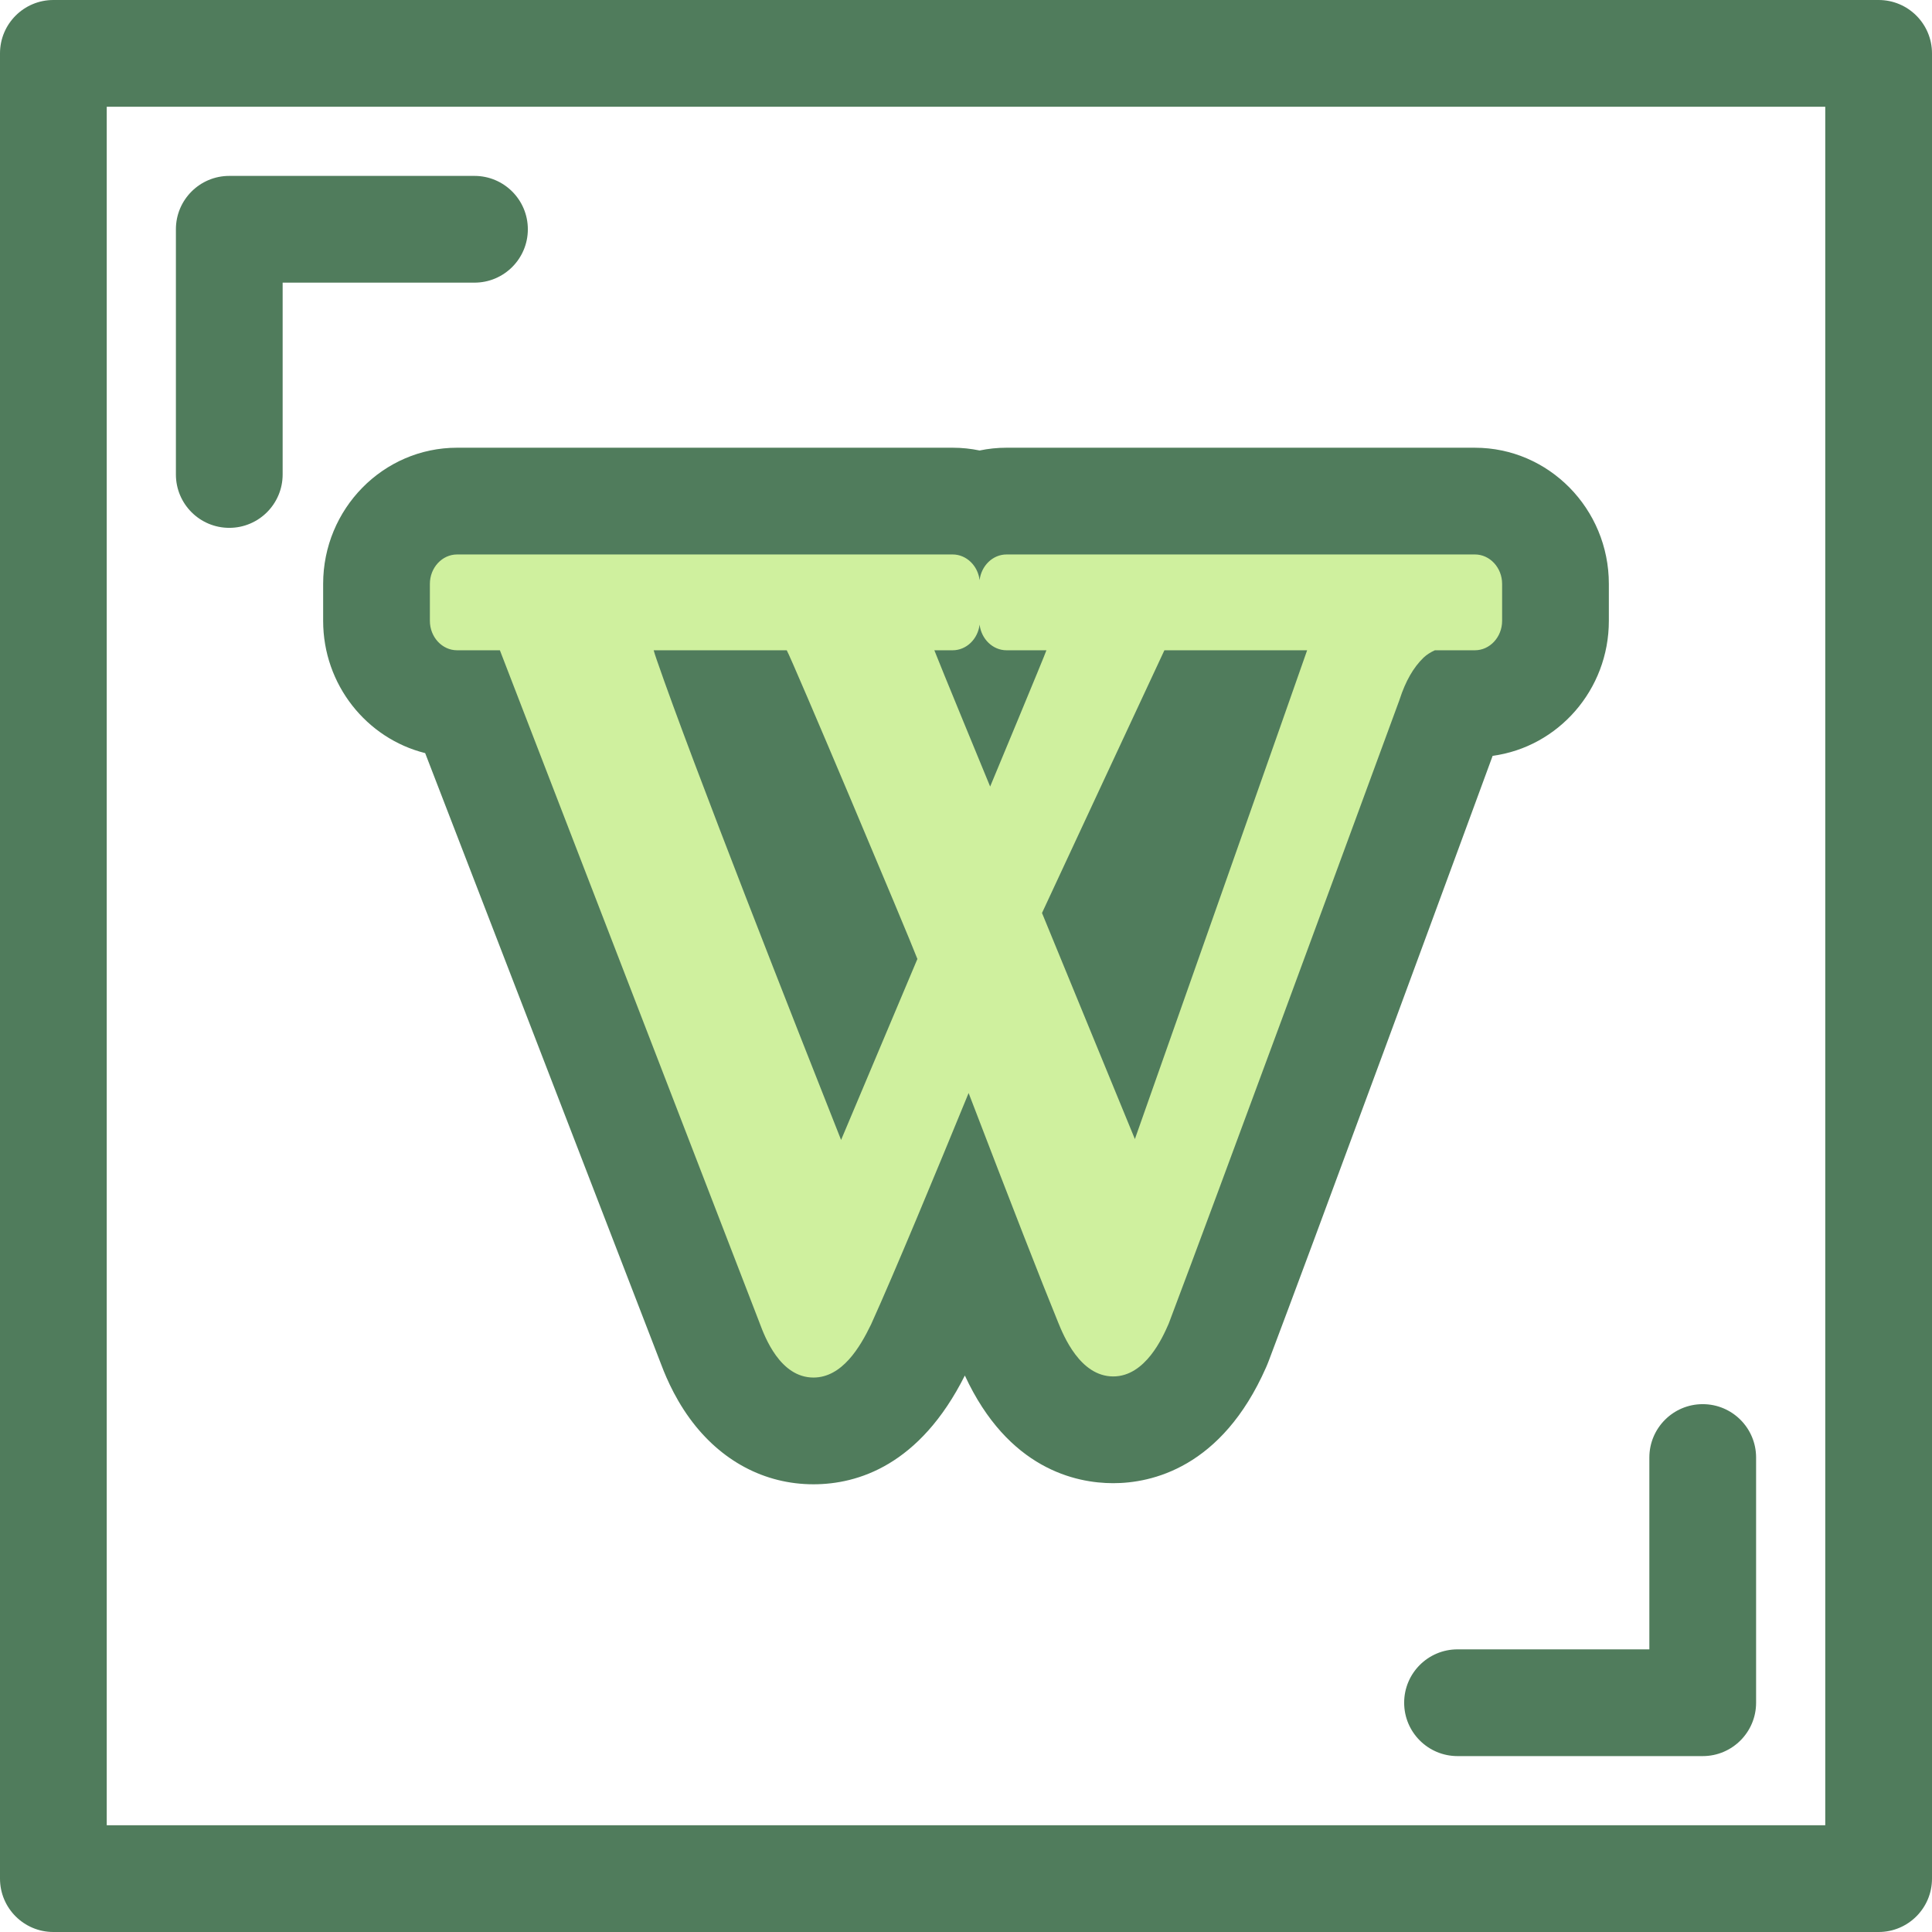
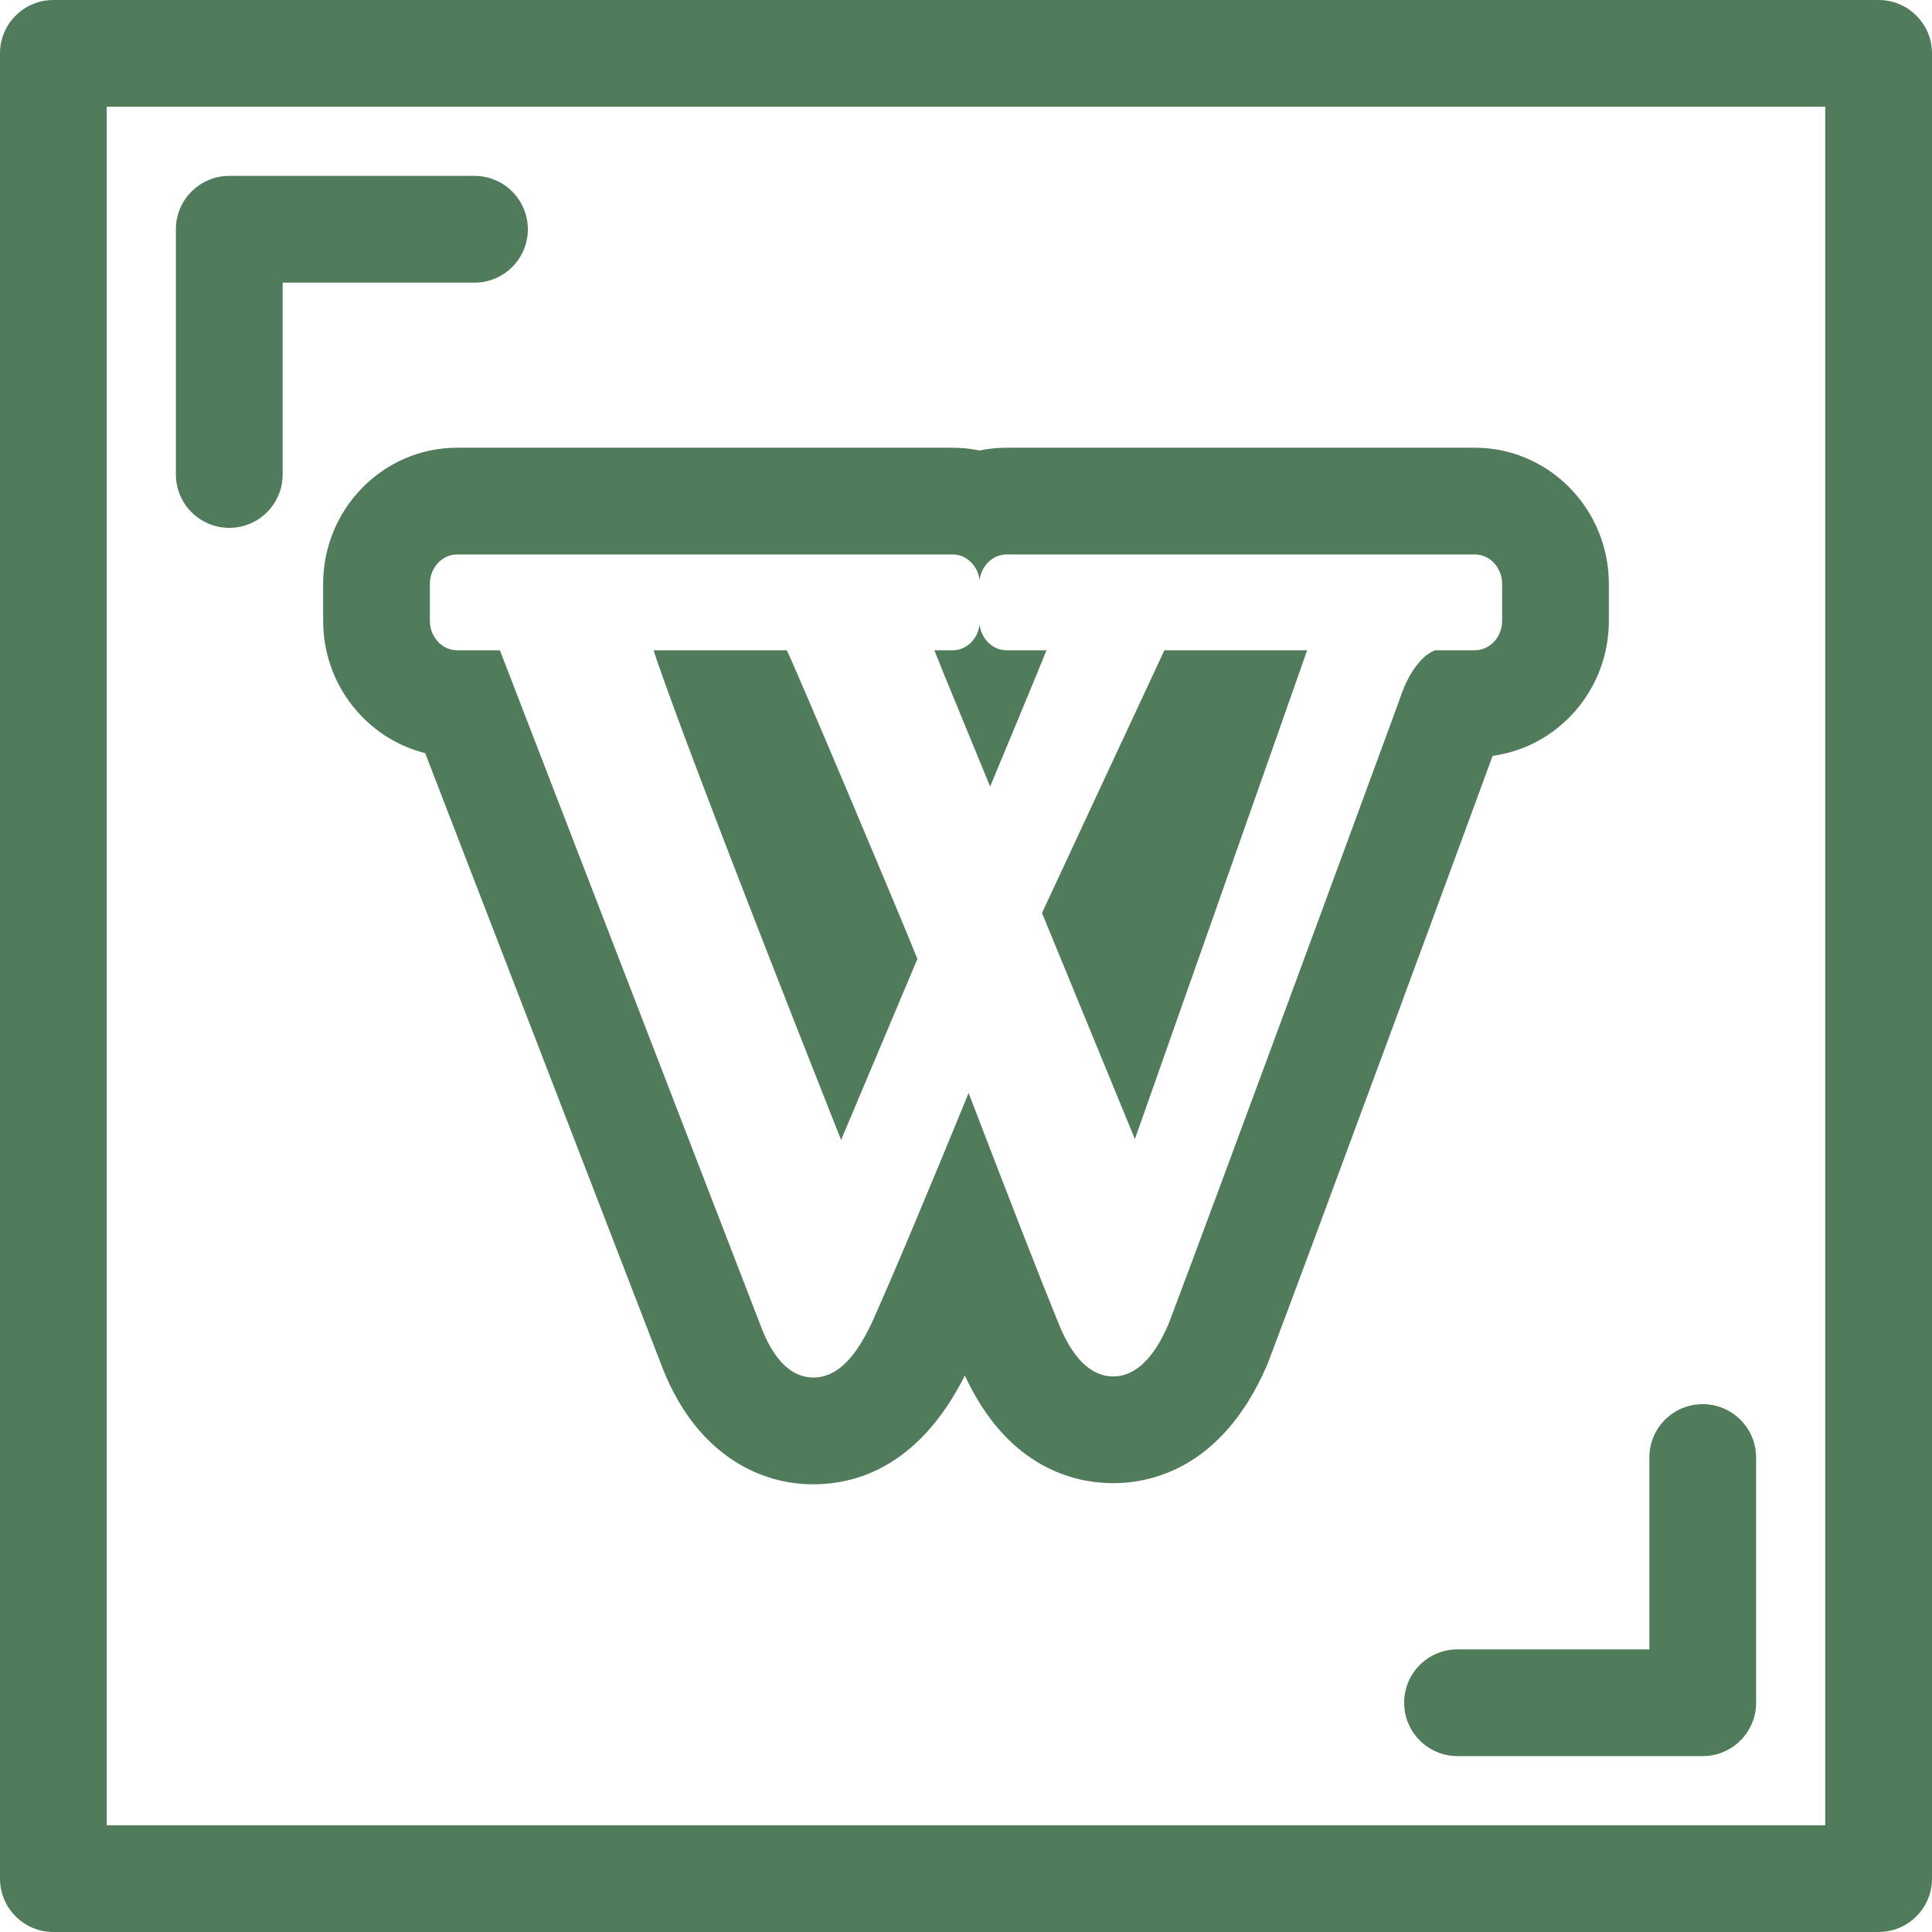
<svg xmlns="http://www.w3.org/2000/svg" height="800px" width="800px" version="1.1" id="Layer_1" viewBox="0 0 512 512" xml:space="preserve">
  <g>
    <path style="fill:#507C5C;" d="M60.76,139.885c-7.812,0-14.144-6.332-14.144-14.144V60.76c0-7.812,6.332-14.144,14.144-14.144   h64.98c7.812,0,14.144,6.332,14.144,14.144s-6.332,14.144-14.144,14.144H74.903v50.837   C74.903,133.553,68.571,139.885,60.76,139.885z" />
    <path style="fill:#507C5C;" d="M451.24,465.384h-64.98c-7.812,0-14.144-6.332-14.144-14.144s6.332-14.144,14.144-14.144h50.836   V386.26c0-7.812,6.332-14.144,14.144-14.144s14.144,6.332,14.144,14.144v64.98C465.384,459.05,459.05,465.384,451.24,465.384z" />
    <path style="fill:#507C5C;" d="M497.856,512H14.144C6.332,512,0,505.668,0,497.856V14.144C0,6.332,6.332,0,14.144,0h483.713   C505.668,0,512,6.332,512,14.144v483.713C512,505.668,505.668,512,497.856,512z M28.287,483.713h455.425V28.287H28.287V483.713z" />
  </g>
-   <path style="fill:#CFF09E;" d="M215.573,379.207c-8.497,0-20.159-4.069-27.45-23.457c-0.014-0.037-65.349-169.277-65.349-169.277  h-1.644c-11.772,0-21.35-9.843-21.35-21.942v-9.796c0-12.1,9.577-21.942,21.35-21.942h131.332c2.495,0,4.901,0.444,7.141,1.264  c2.239-0.82,4.646-1.264,7.14-1.264H390.87c11.772,0,21.35,9.843,21.35,21.942v9.794c0,12.1-9.577,21.942-21.35,21.942h-5.186  c-0.41,0.792-0.864,1.851-1.317,3.252c-0.051,0.164-0.144,0.433-0.239,0.7c0,0-5.544,15.09-10.865,29.548l-8.124,22.061  c-3.689,10.011-7.666,20.794-11.691,31.694c-14.533,39.36-24.774,66.909-30.436,81.88c-0.048,0.126-0.3,0.748-0.3,0.748  c-0.047,0.112-0.093,0.222-0.141,0.331c-8.101,18.371-19.456,22.227-27.555,22.227c-8.35,0-19.935-4.024-27.722-23.19  c-2.518-6.15-6.22-15.508-11.066-27.965c-4.761,11.356-9.261,21.893-12.446,28.928c-0.044,0.098-0.132,0.287-0.219,0.467  C236.489,371.794,227.075,379.207,215.573,379.207z M193.257,186.474c8.068,21.801,20.095,52.756,30.076,78.183l4.485-10.637  c-5.857-14.204-21.512-51.259-28.526-67.546H193.257z M299.752,262.201c9.546-27.065,20.092-56.976,26.695-75.727h-8.865  c-6.196,13.291-18.606,39.942-26.003,55.832L299.752,262.201z" />
  <path style="fill:#507C5C;" d="M315.393,146.937c0.004,0,0.008,0,0.013,0h75.465c3.963,0,7.206,3.509,7.206,7.799v9.794  c0,4.29-3.243,7.799-7.206,7.799h-10.616c-1.184,0.539-2.194,1.185-2.997,1.952c-2.693,2.601-4.779,6.237-6.349,11.091  c-0.031,0.096-0.064,0.191-0.099,0.286c-0.139,0.378-4.455,12.13-10.823,29.429c-2.445,6.643-5.192,14.105-8.121,22.056  c-3.687,10.008-7.663,20.788-11.687,31.686c-11.693,31.665-23.79,64.306-30.396,81.776c-0.052,0.127-0.102,0.248-0.154,0.376  c-1.501,3.403-6.075,13.789-14.613,13.789h-0.001c-8.78,0-13.173-10.816-14.616-14.37c-4.368-10.669-12.332-31.071-23.706-60.738  c-8.657,21.118-19.688,47.708-25.794,61.19c-0.024,0.057-0.052,0.113-0.079,0.168c-2.912,6.028-7.66,14.043-15.244,14.043  c-8.84,0-12.883-10.76-14.213-14.295c-0.016-0.041-0.031-0.082-0.045-0.124L132.475,172.33H121.13c-3.963,0-7.206-3.509-7.206-7.799  v-9.794c0-4.29,3.243-7.799,7.206-7.799h81.076h19.839h30.419c3.652,0,6.686,2.983,7.14,6.807c0.455-3.824,3.488-6.807,7.14-6.807  h48.65 M262.4,208.446c0,0,14.642-35.16,14.912-36.116h-10.568c-3.652,0-6.686-2.983-7.14-6.807  c-0.454,3.824-3.488,6.807-7.14,6.807h-4.853C248.498,174.738,262.4,208.446,262.4,208.446 M222.897,302.097l20.224-47.963  c-2.37-6.222-33.403-79.827-34.628-81.804h-6.287h-28.973c0.195,0.692,0.444,1.501,0.789,2.475  C183.453,202.162,211.286,272.797,222.897,302.097 M300.756,301.866c0,0,45.688-129.495,45.647-129.536h-37.826  c-0.137,0.233-32.436,69.622-32.436,69.622L300.756,301.866 M315.393,118.65h-48.65c-2.441,0-4.829,0.253-7.14,0.735  c-2.311-0.482-4.7-0.735-7.14-0.735h-30.419h-19.839H121.13c-19.571,0-35.493,16.189-35.493,36.086v9.794  c0,16.936,11.536,31.185,27.037,35.052l62.151,160.99c0.024,0.066,0.05,0.133,0.075,0.198c0.99,2.634,3.346,8.899,7.892,15.137  c8.199,11.248,19.841,17.445,32.779,17.445c11.762,0,28.18-5.039,40.124-28.826c11.441,24.724,29.372,28.532,39.314,28.533  c10.08,0,28.738-3.983,40.499-30.659c0.102-0.232,0.204-0.47,0.3-0.704l0.044-0.107l0.103-0.253  c0.098-0.239,0.192-0.479,0.284-0.721c5.666-14.984,15.92-42.567,30.474-81.984c4.025-10.903,8.004-21.691,11.694-31.704  c2.931-7.954,5.68-15.419,8.126-22.067c3.989-10.838,7.174-19.501,9.031-24.555c17.36-2.342,30.798-17.491,30.798-35.772v-9.794  c0-19.899-15.922-36.086-35.493-36.086h-75.287C315.519,118.65,315.456,118.65,315.393,118.65L315.393,118.65z" />
</svg>